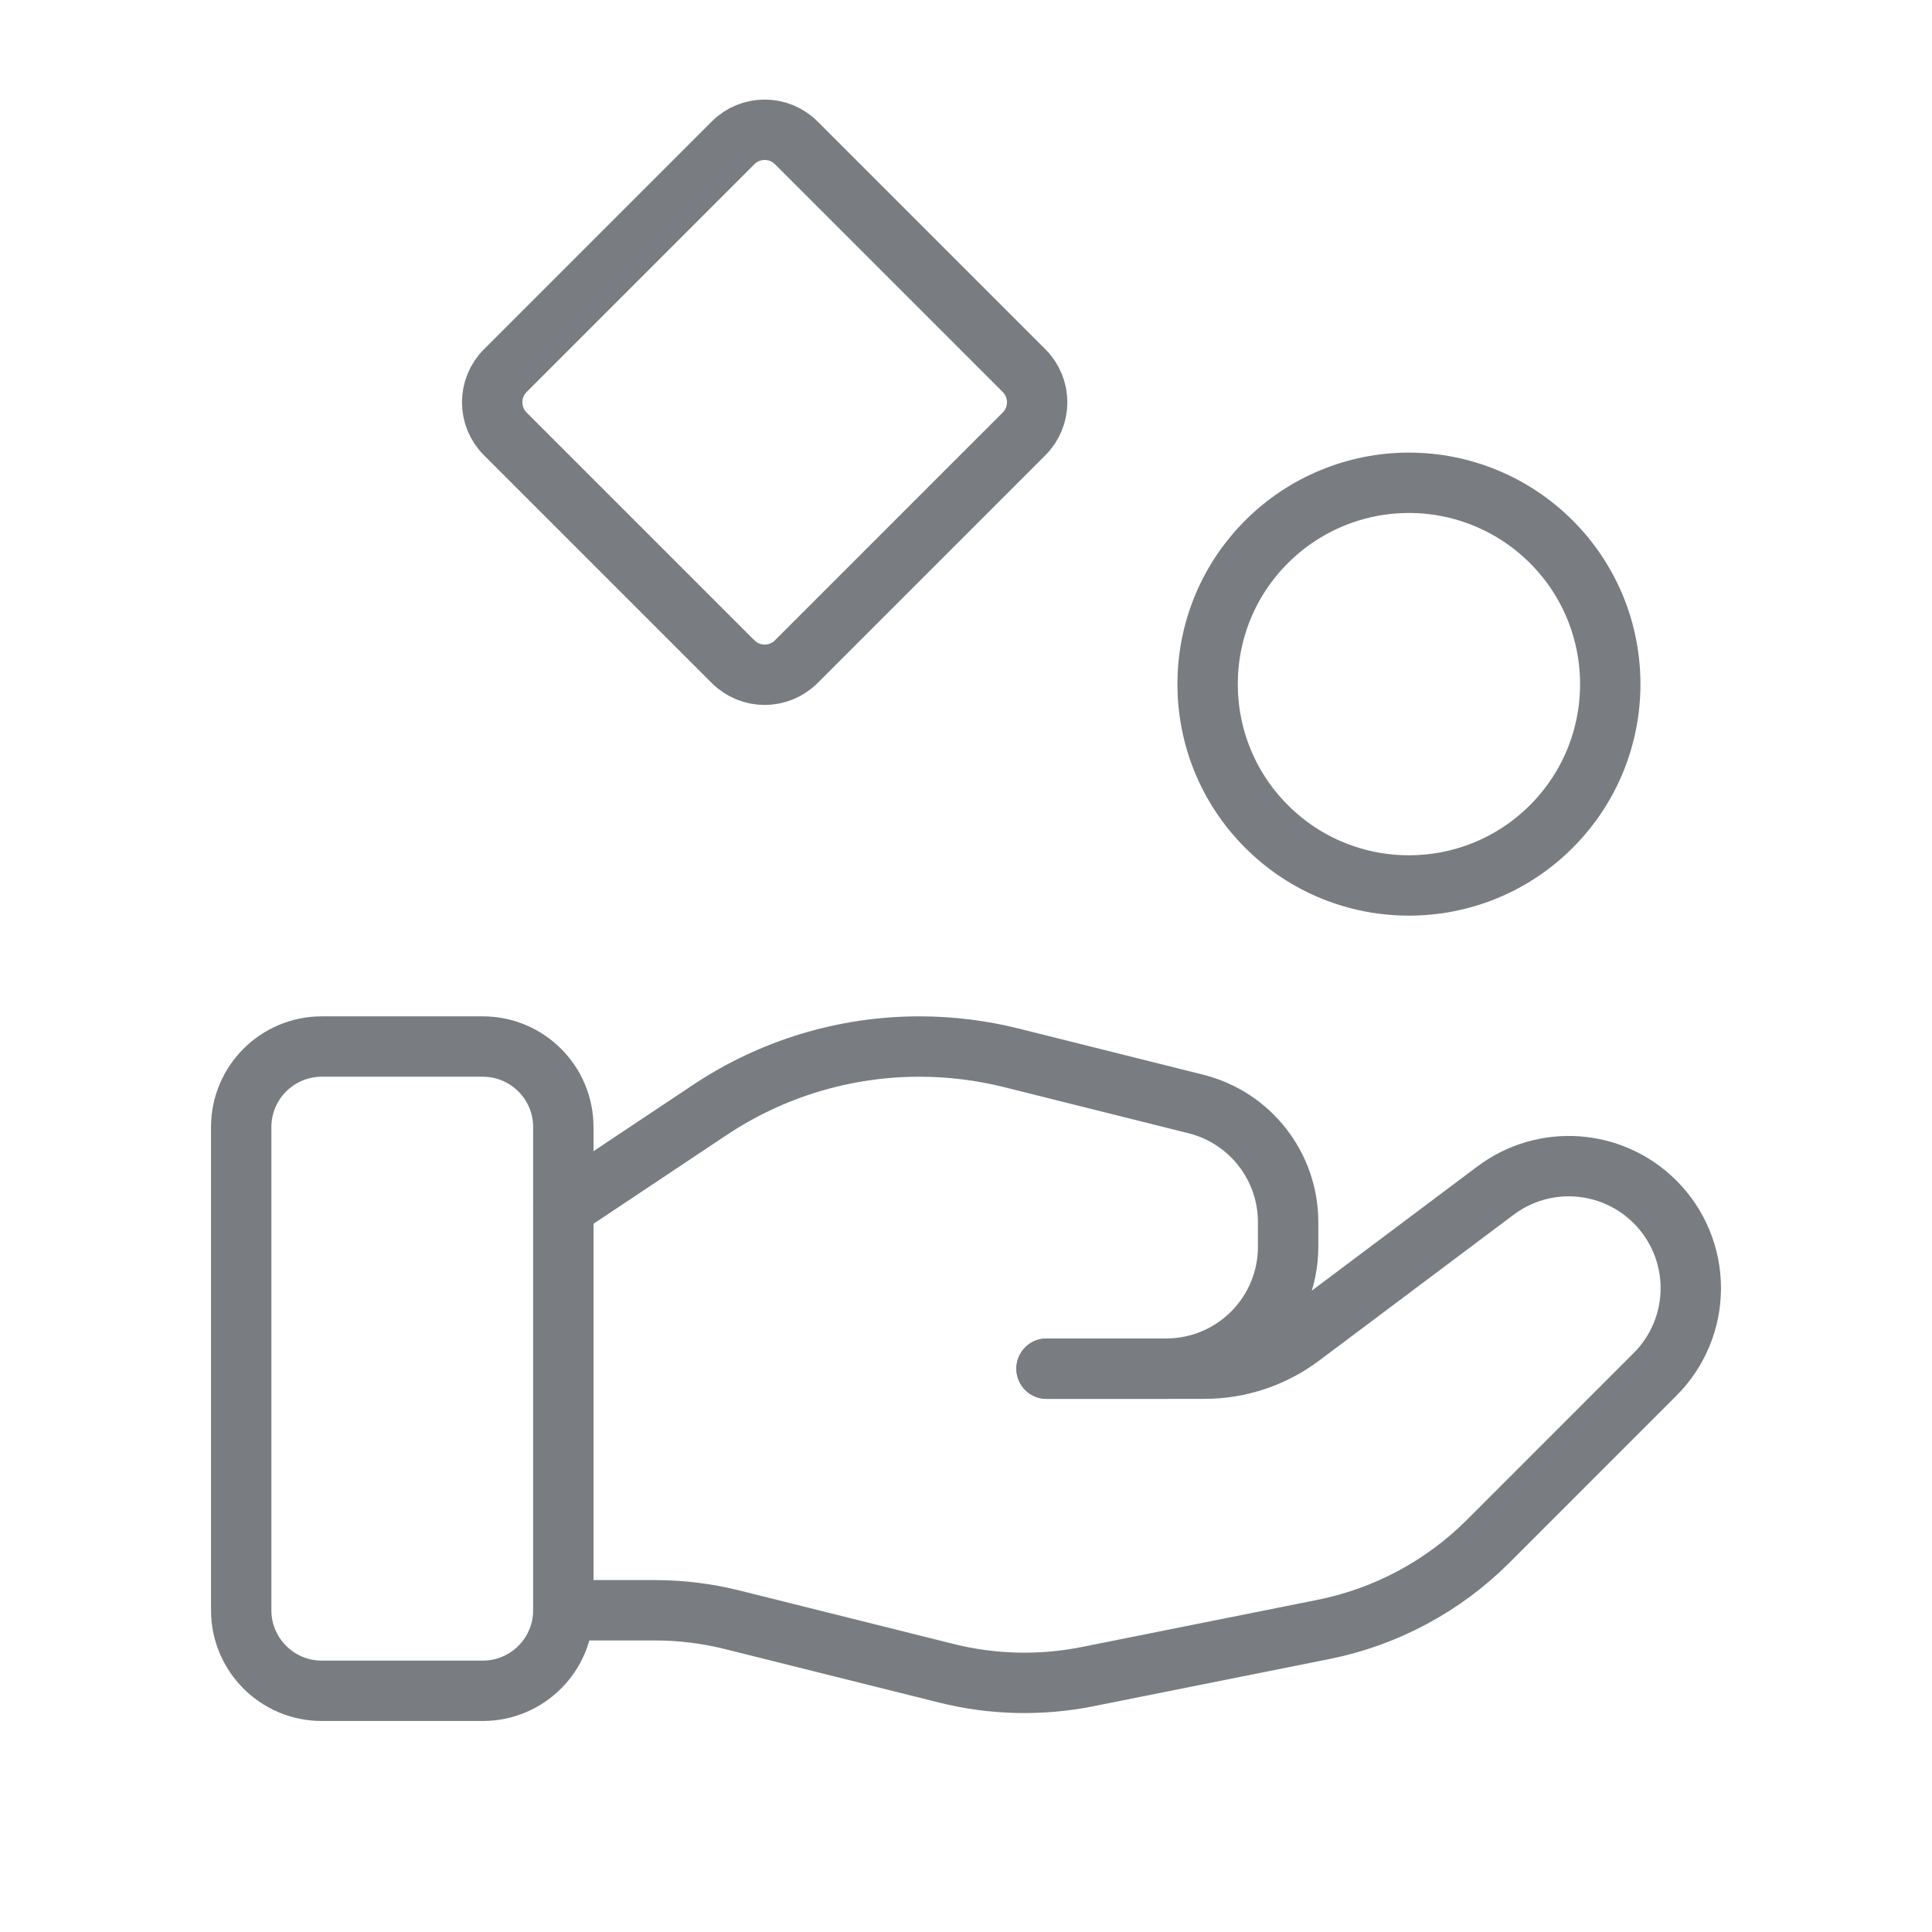
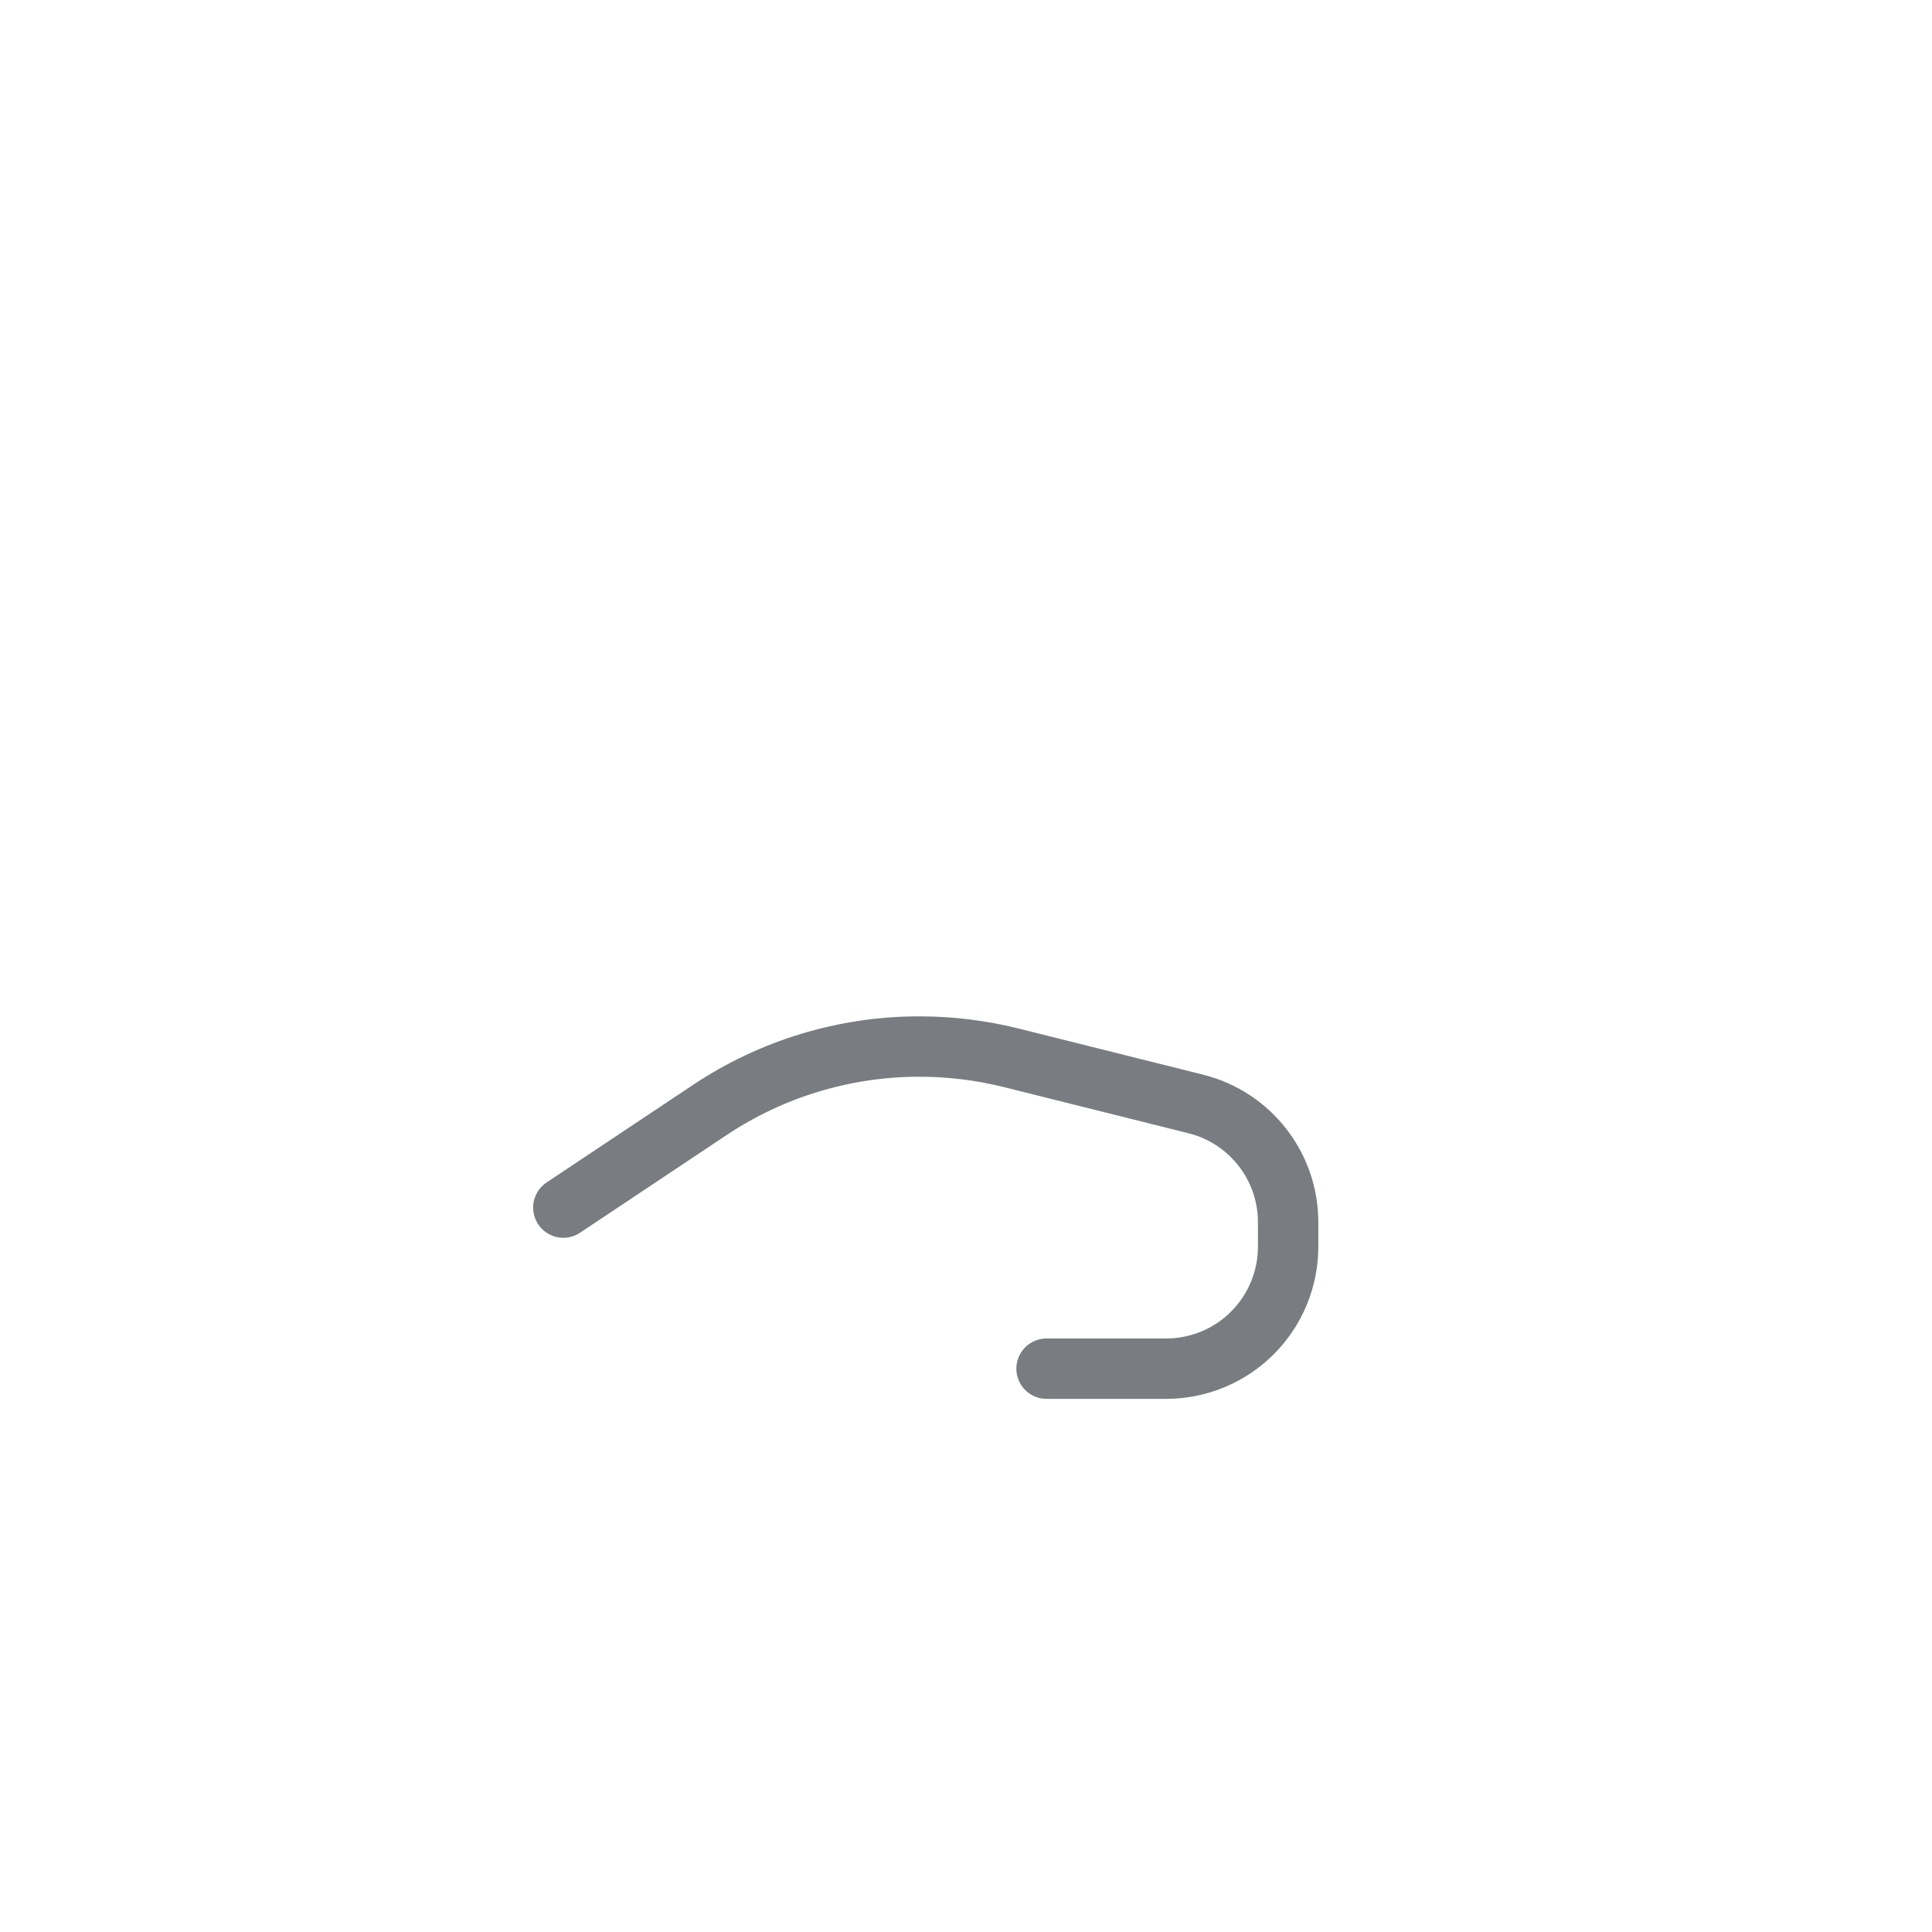
<svg xmlns="http://www.w3.org/2000/svg" width="64" height="64" viewBox="0 0 64 64" fill="none">
-   <path fill-rule="evenodd" clip-rule="evenodd" d="M15.993 56.01H10.658C9.185 56.009 7.991 54.815 7.99 53.342V37.336C7.991 35.862 9.185 34.668 10.658 34.668H15.993C17.466 34.668 18.661 35.862 18.661 37.336V53.342C18.661 54.815 17.466 56.009 15.993 56.01V56.01Z" stroke="#797C81" stroke-width="2" stroke-linecap="round" stroke-linejoin="round" />
-   <path d="M34.668 45.339H39.897C41.051 45.34 42.175 44.965 43.098 44.272L49.543 39.438C51.153 38.232 53.403 38.392 54.825 39.814V39.814C55.584 40.571 56.01 41.599 56.01 42.671C56.01 43.743 55.584 44.771 54.825 45.528L49.295 51.059C47.805 52.548 45.908 53.563 43.842 53.977L36.026 55.541C34.476 55.85 32.877 55.812 31.344 55.428L24.274 53.662C23.429 53.449 22.561 53.342 21.689 53.342H18.661" stroke="#797C81" stroke-width="2" stroke-linecap="round" stroke-linejoin="round" />
  <path d="M34.668 45.339H38.629C39.701 45.339 40.73 44.913 41.488 44.155C42.246 43.397 42.671 42.369 42.671 41.297V40.489C42.672 38.635 41.41 37.019 39.611 36.57L33.497 35.041C32.503 34.793 31.482 34.668 30.458 34.668V34.668C27.984 34.667 25.566 35.399 23.508 36.773L18.661 40.003" stroke="#797C81" stroke-width="2" stroke-linecap="round" stroke-linejoin="round" />
-   <path d="M51.389 17.947C53.993 20.551 53.993 24.774 51.389 27.379C48.784 29.983 44.561 29.983 41.957 27.379C39.352 24.774 39.352 20.551 41.957 17.947C43.208 16.696 44.904 15.993 46.673 15.993C48.442 15.993 50.138 16.696 51.389 17.947" stroke="#797C81" stroke-width="2" stroke-linecap="round" stroke-linejoin="round" />
-   <path fill-rule="evenodd" clip-rule="evenodd" d="M16.738 14.373C16.159 13.794 16.159 12.857 16.738 12.278L24.283 4.733C24.862 4.154 25.799 4.154 26.378 4.733L33.923 12.278C34.502 12.857 34.502 13.794 33.923 14.373L26.378 21.918C25.799 22.497 24.862 22.497 24.283 21.918L16.738 14.373Z" stroke="#797C81" stroke-width="2" stroke-linecap="round" stroke-linejoin="round" />
</svg>